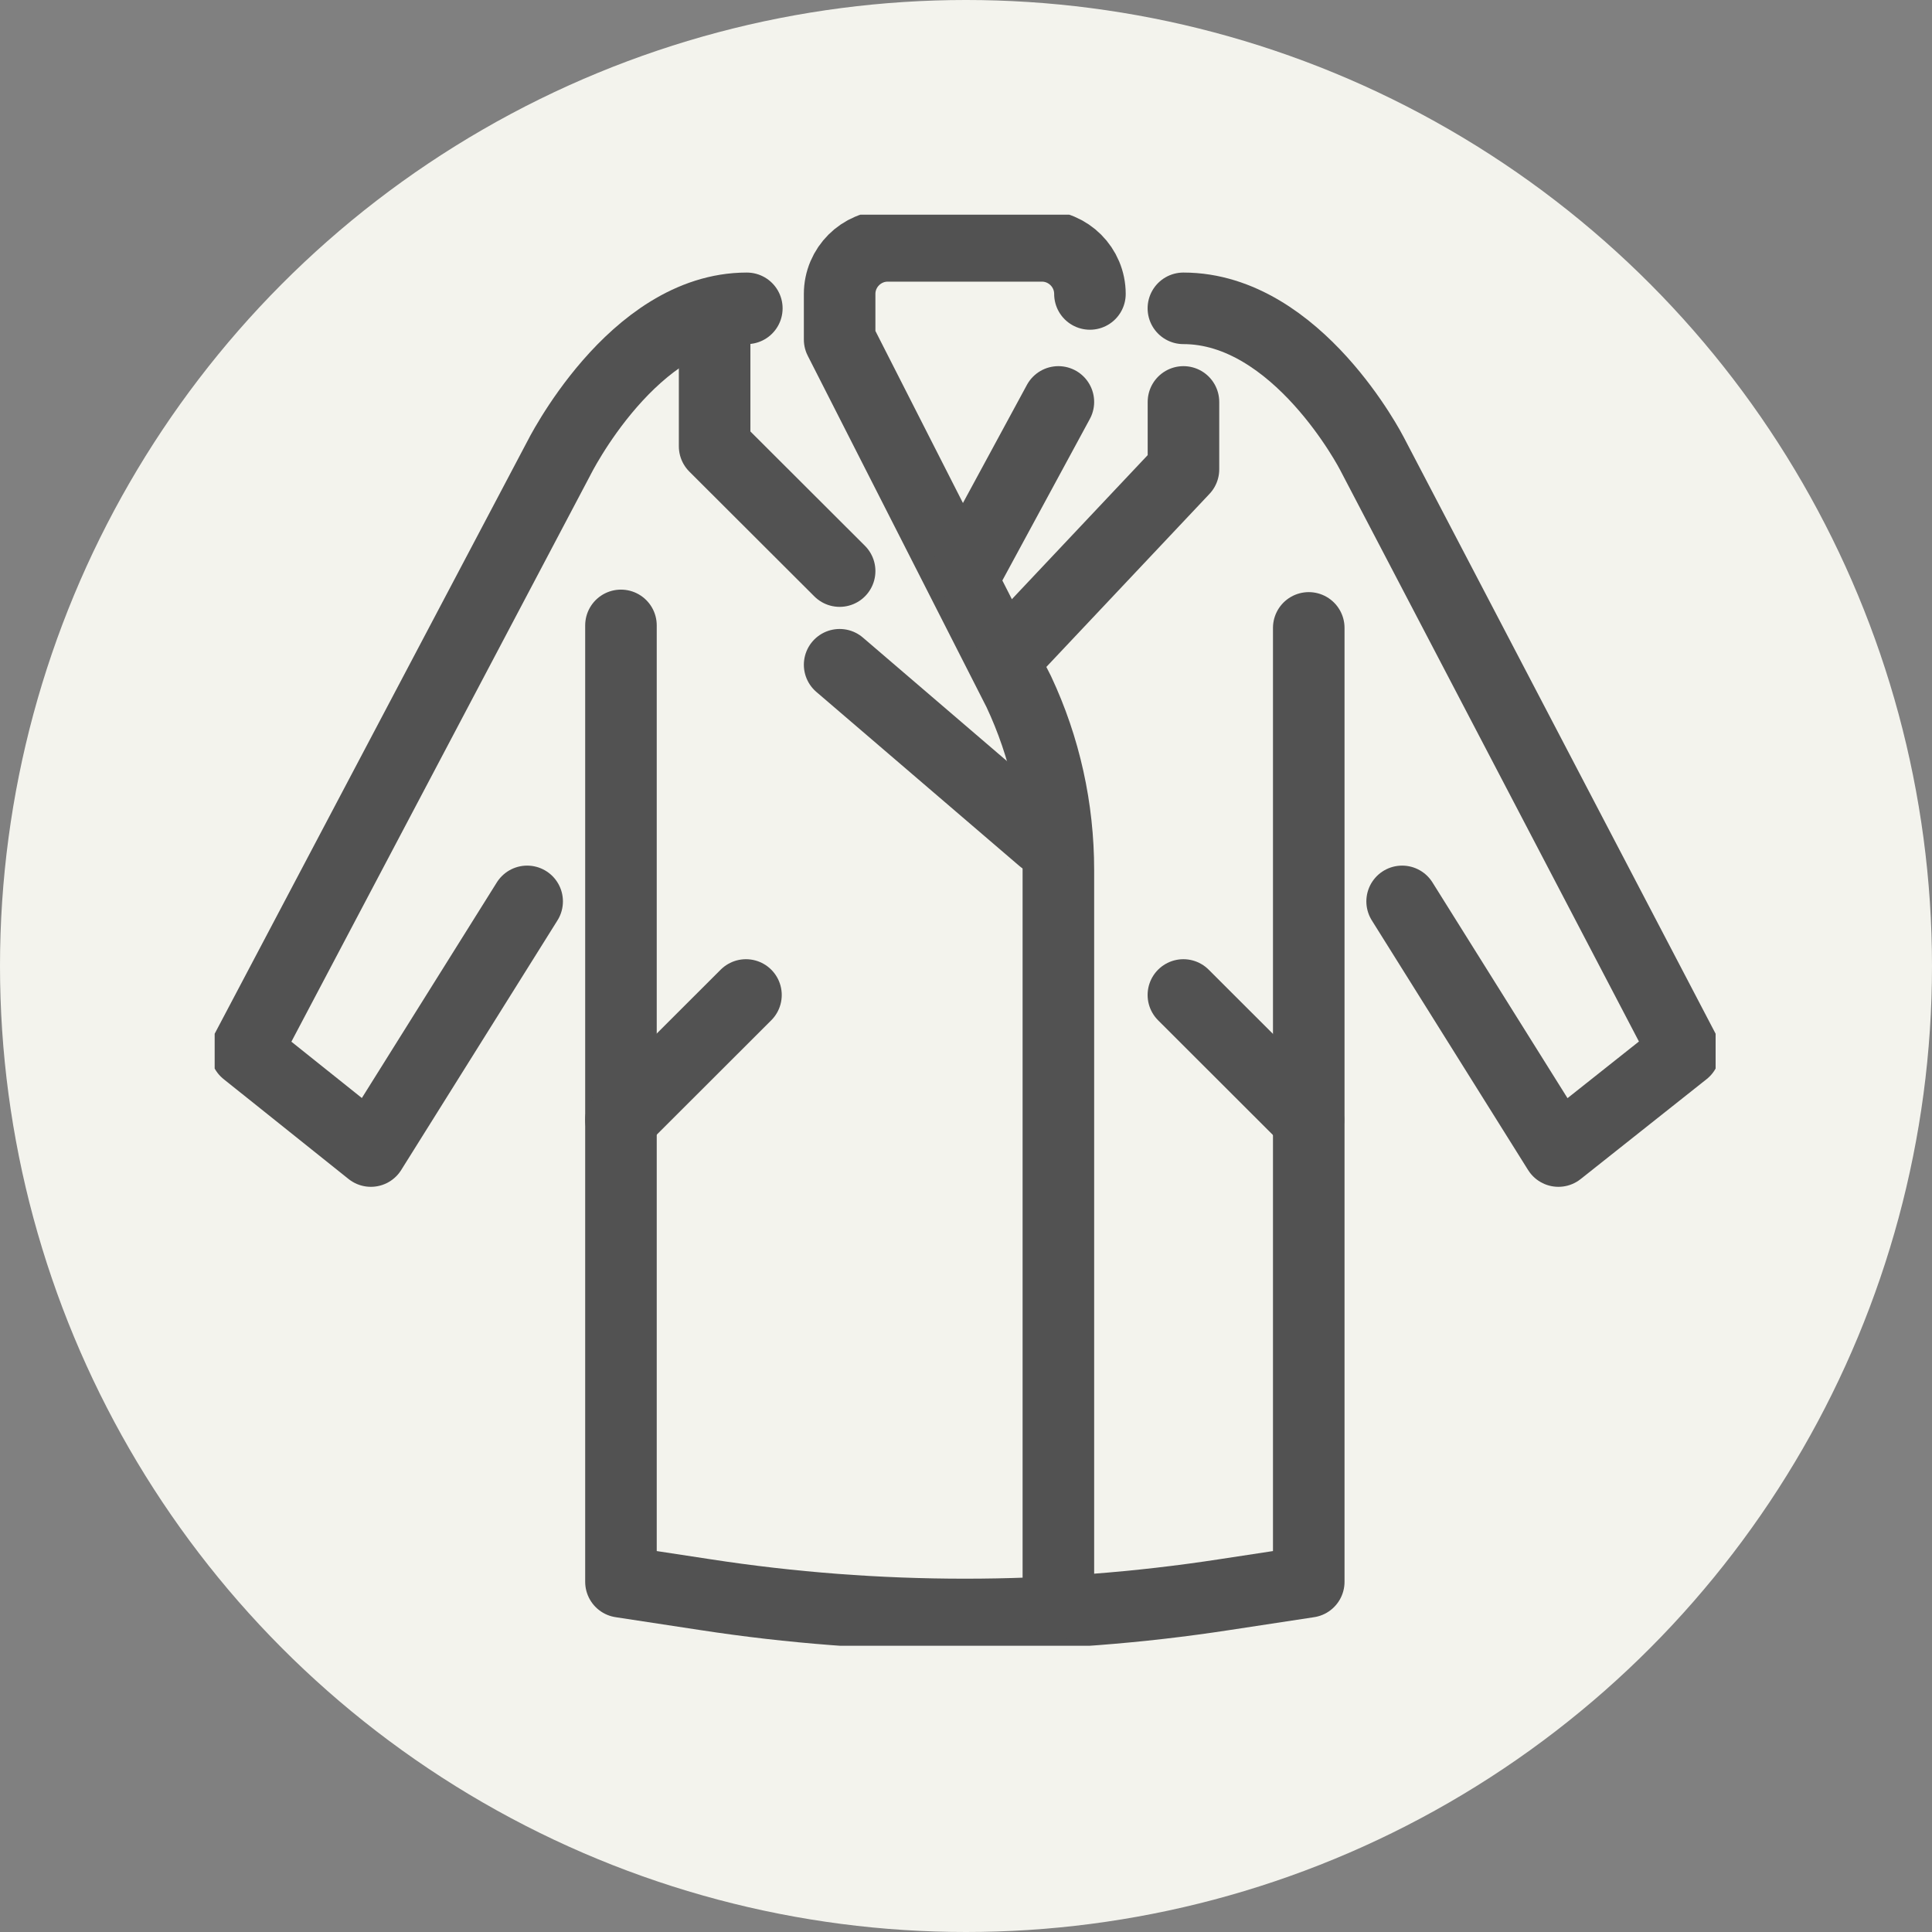
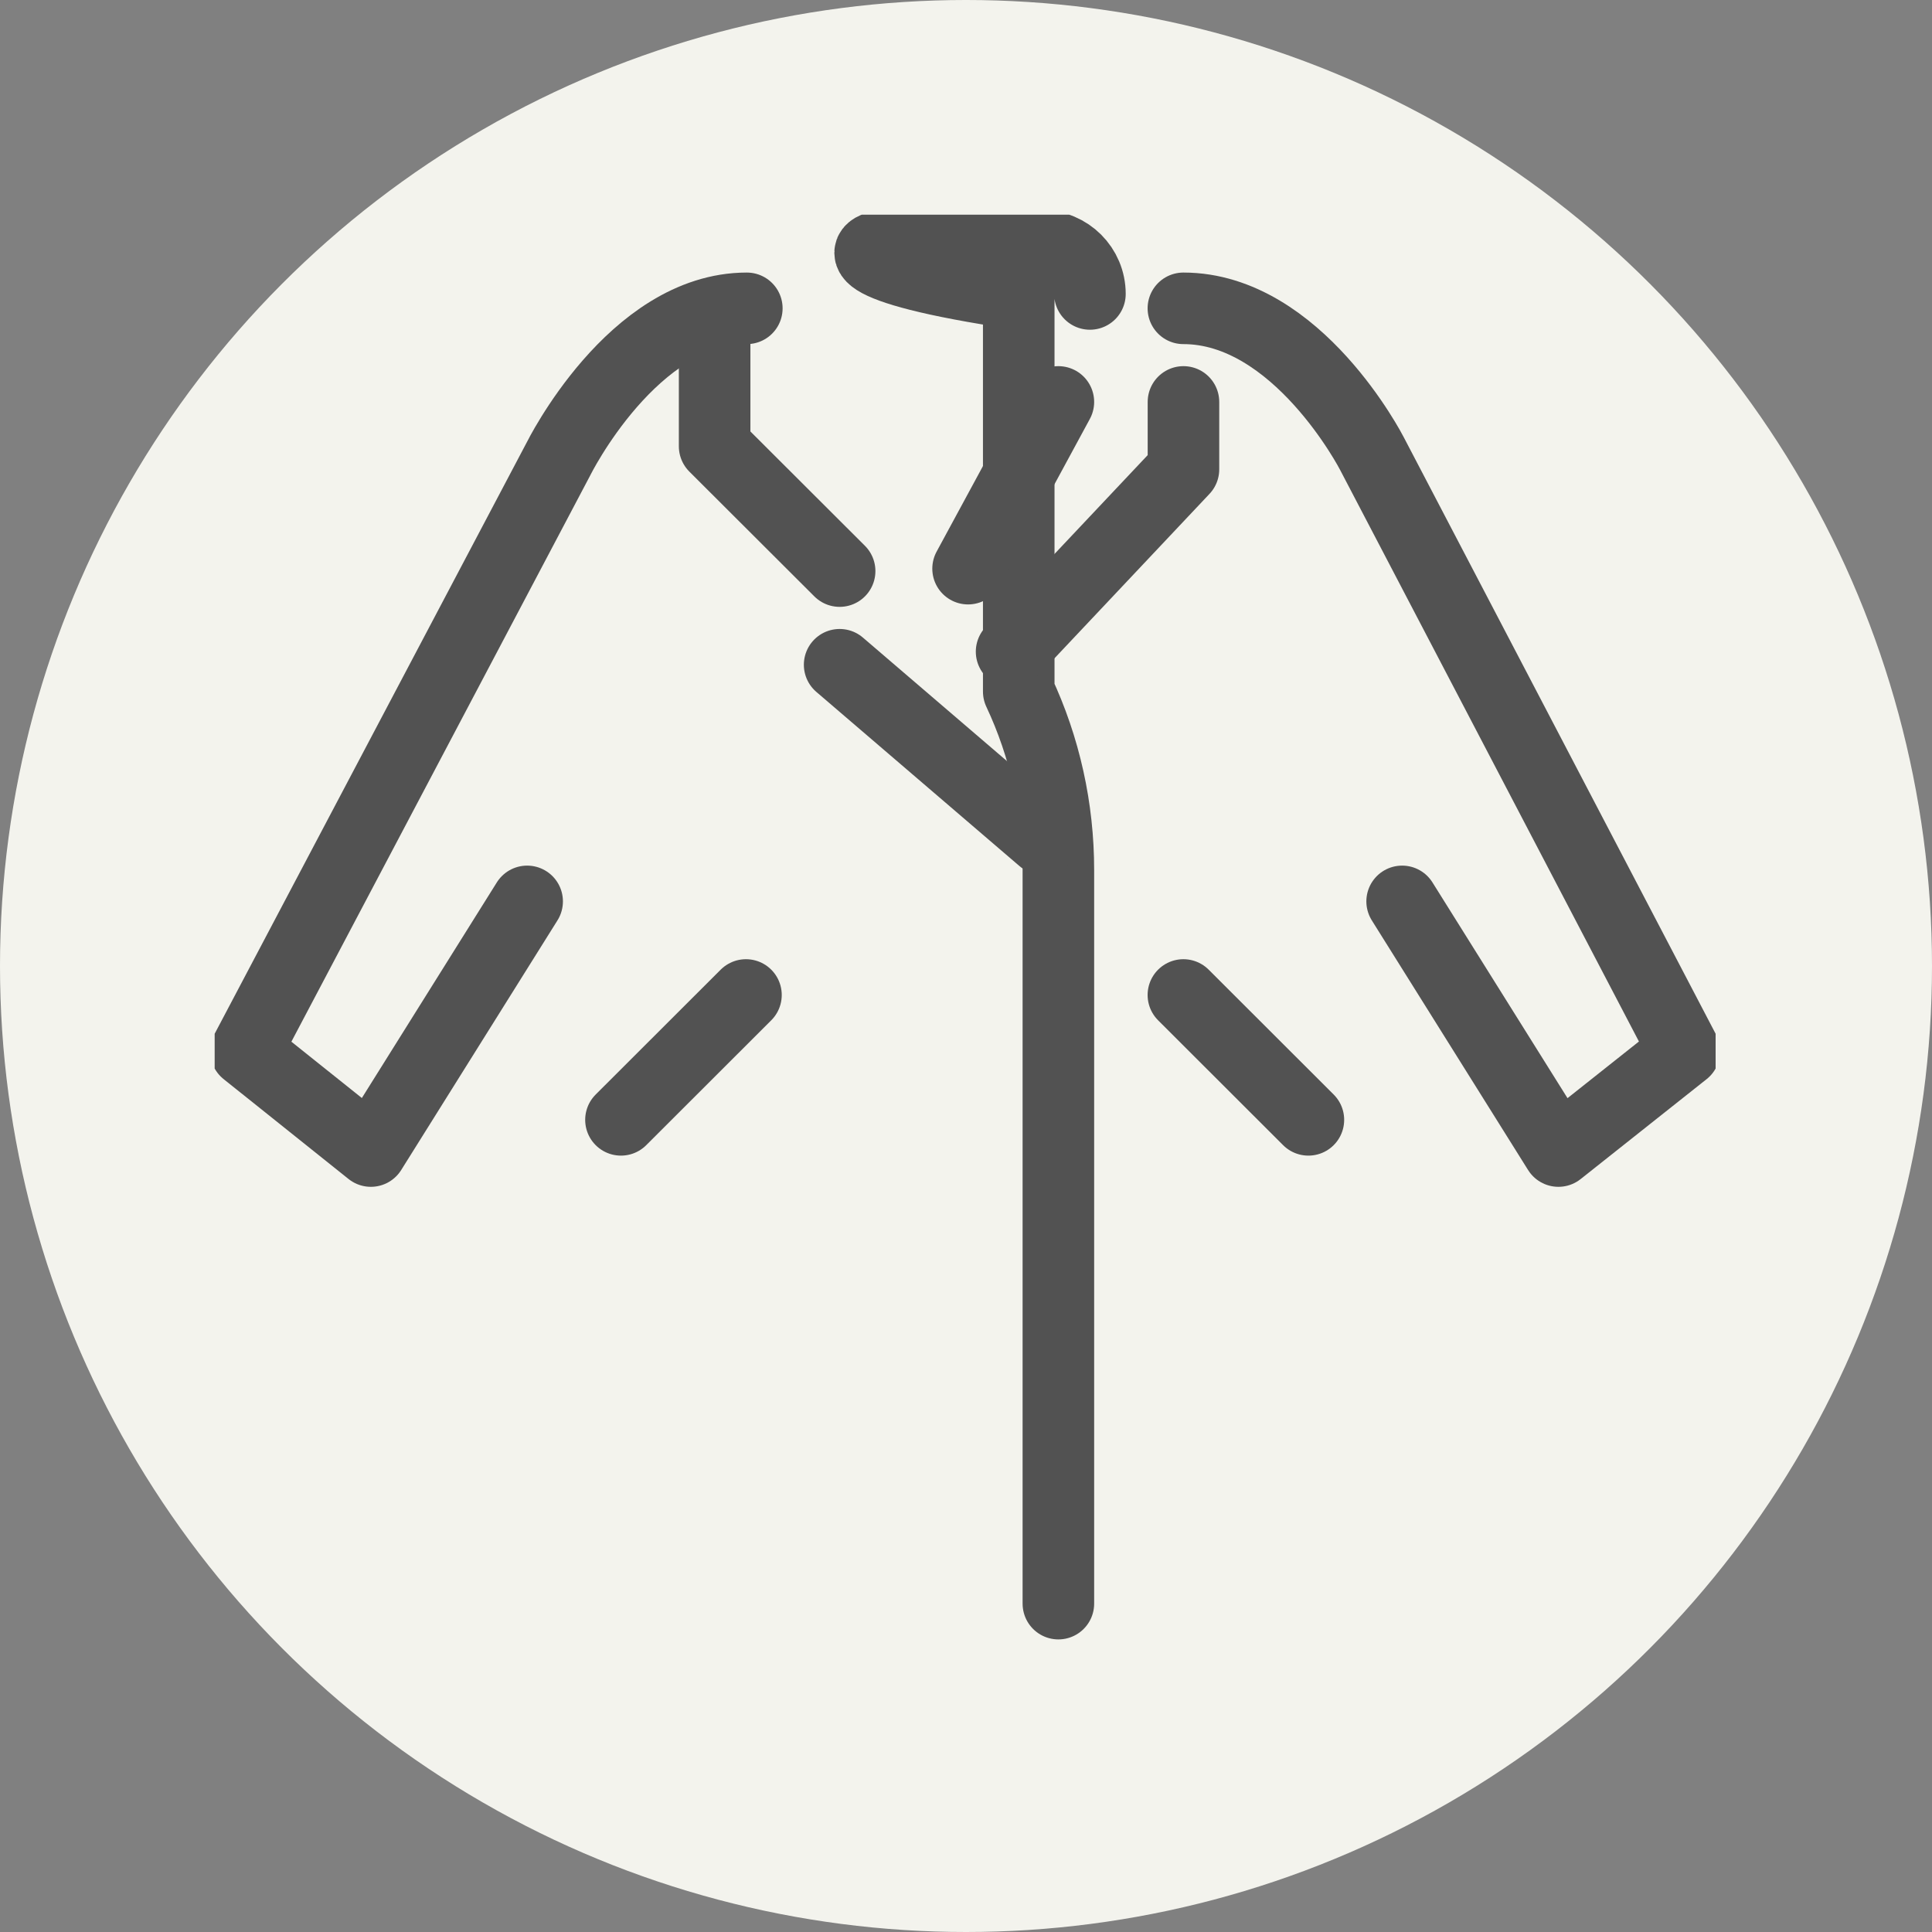
<svg xmlns="http://www.w3.org/2000/svg" fill="none" viewBox="0 0 27 27" height="27" width="27">
  <rect x="0" y="0" width="27" height="27" fill="#808080" stroke="none" />
  <circle fill="#F3F3ED" r="13.5" cy="13.5" cx="13.5" />
  <g clip-path="url(#clip0_1127_6286)">
-     <path stroke-linejoin="round" stroke-linecap="round" stroke="#525252" d="M8.678 8.74V22.106L9.853 22.285C12.259 22.655 14.709 22.655 17.115 22.285L18.29 22.106V8.775" />
    <path stroke-linejoin="round" stroke-linecap="round" stroke="#525252" d="M10.437 4.309C8.843 4.309 7.804 6.415 7.804 6.415L3.437 14.69L5.183 16.086L7.367 12.597" />
    <path stroke-linejoin="round" stroke-linecap="round" stroke="#525252" d="M8.678 15.65L10.425 13.905" />
    <path stroke-linejoin="round" stroke-linecap="round" stroke="#525252" d="M16.538 13.905L18.285 15.65" />
    <path stroke-linejoin="round" stroke-linecap="round" stroke="#525252" d="M16.538 4.309C18.132 4.309 19.172 6.337 19.172 6.337L23.539 14.69L21.779 16.086L19.595 12.597" />
-     <path stroke-linejoin="round" stroke-linecap="round" stroke="#525252" d="M14.791 22.411V12.16C14.791 11.296 14.604 10.446 14.237 9.665L11.734 4.745V4.108C11.734 3.737 12.036 3.436 12.407 3.436H14.56C14.931 3.436 15.232 3.737 15.232 4.108" />
+     <path stroke-linejoin="round" stroke-linecap="round" stroke="#525252" d="M14.791 22.411V12.16C14.791 11.296 14.604 10.446 14.237 9.665V4.108C11.734 3.737 12.036 3.436 12.407 3.436H14.56C14.931 3.436 15.232 3.737 15.232 4.108" />
    <path stroke-linejoin="round" stroke-linecap="round" stroke="#525252" d="M11.734 9.29L14.573 11.724" />
    <path stroke-linejoin="round" stroke-linecap="round" stroke="#525252" d="M11.734 7.981L9.987 6.237V4.527" />
    <path stroke-linejoin="round" stroke-linecap="round" stroke="#525252" d="M13.529 7.947L14.791 5.617" />
    <path stroke-linejoin="round" stroke-linecap="round" stroke="#525252" d="M14.137 9.107L16.539 6.559V5.617" />
  </g>
  <defs>
    <clipPath id="clip0_1127_6286">
      <rect transform="translate(3 3)" fill="white" height="20" width="20.976" />
    </clipPath>
  </defs>
</svg>